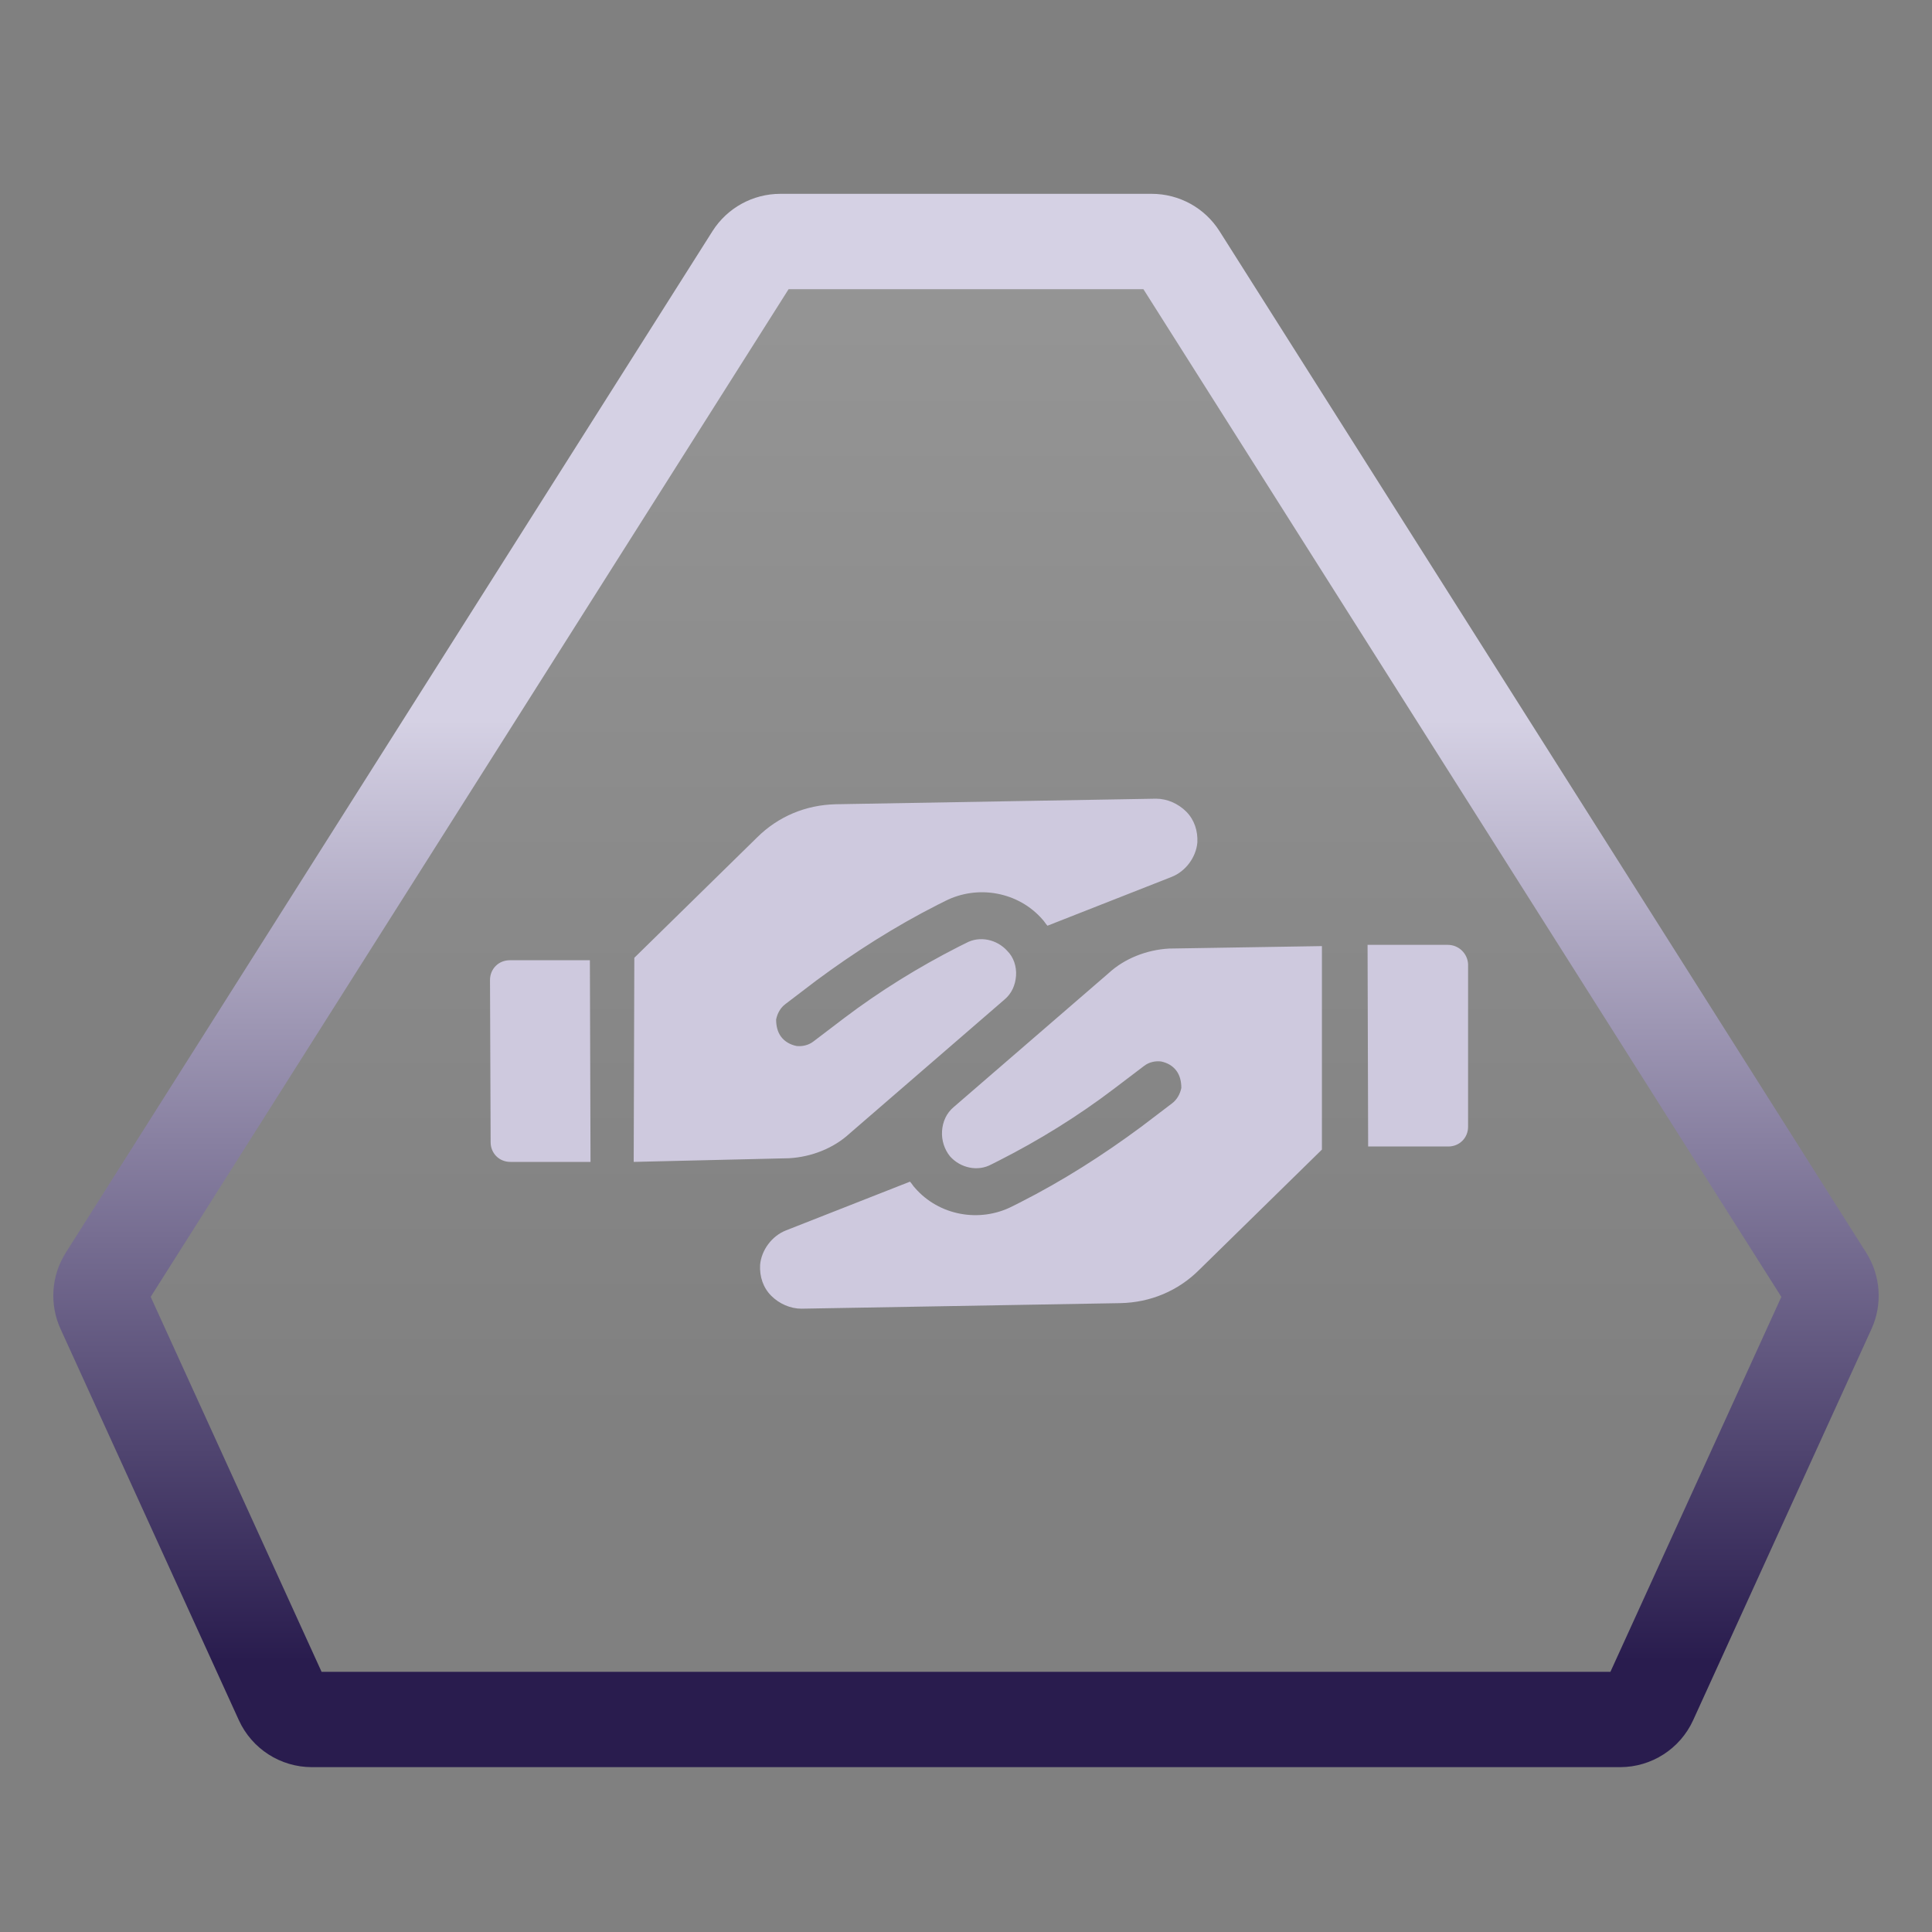
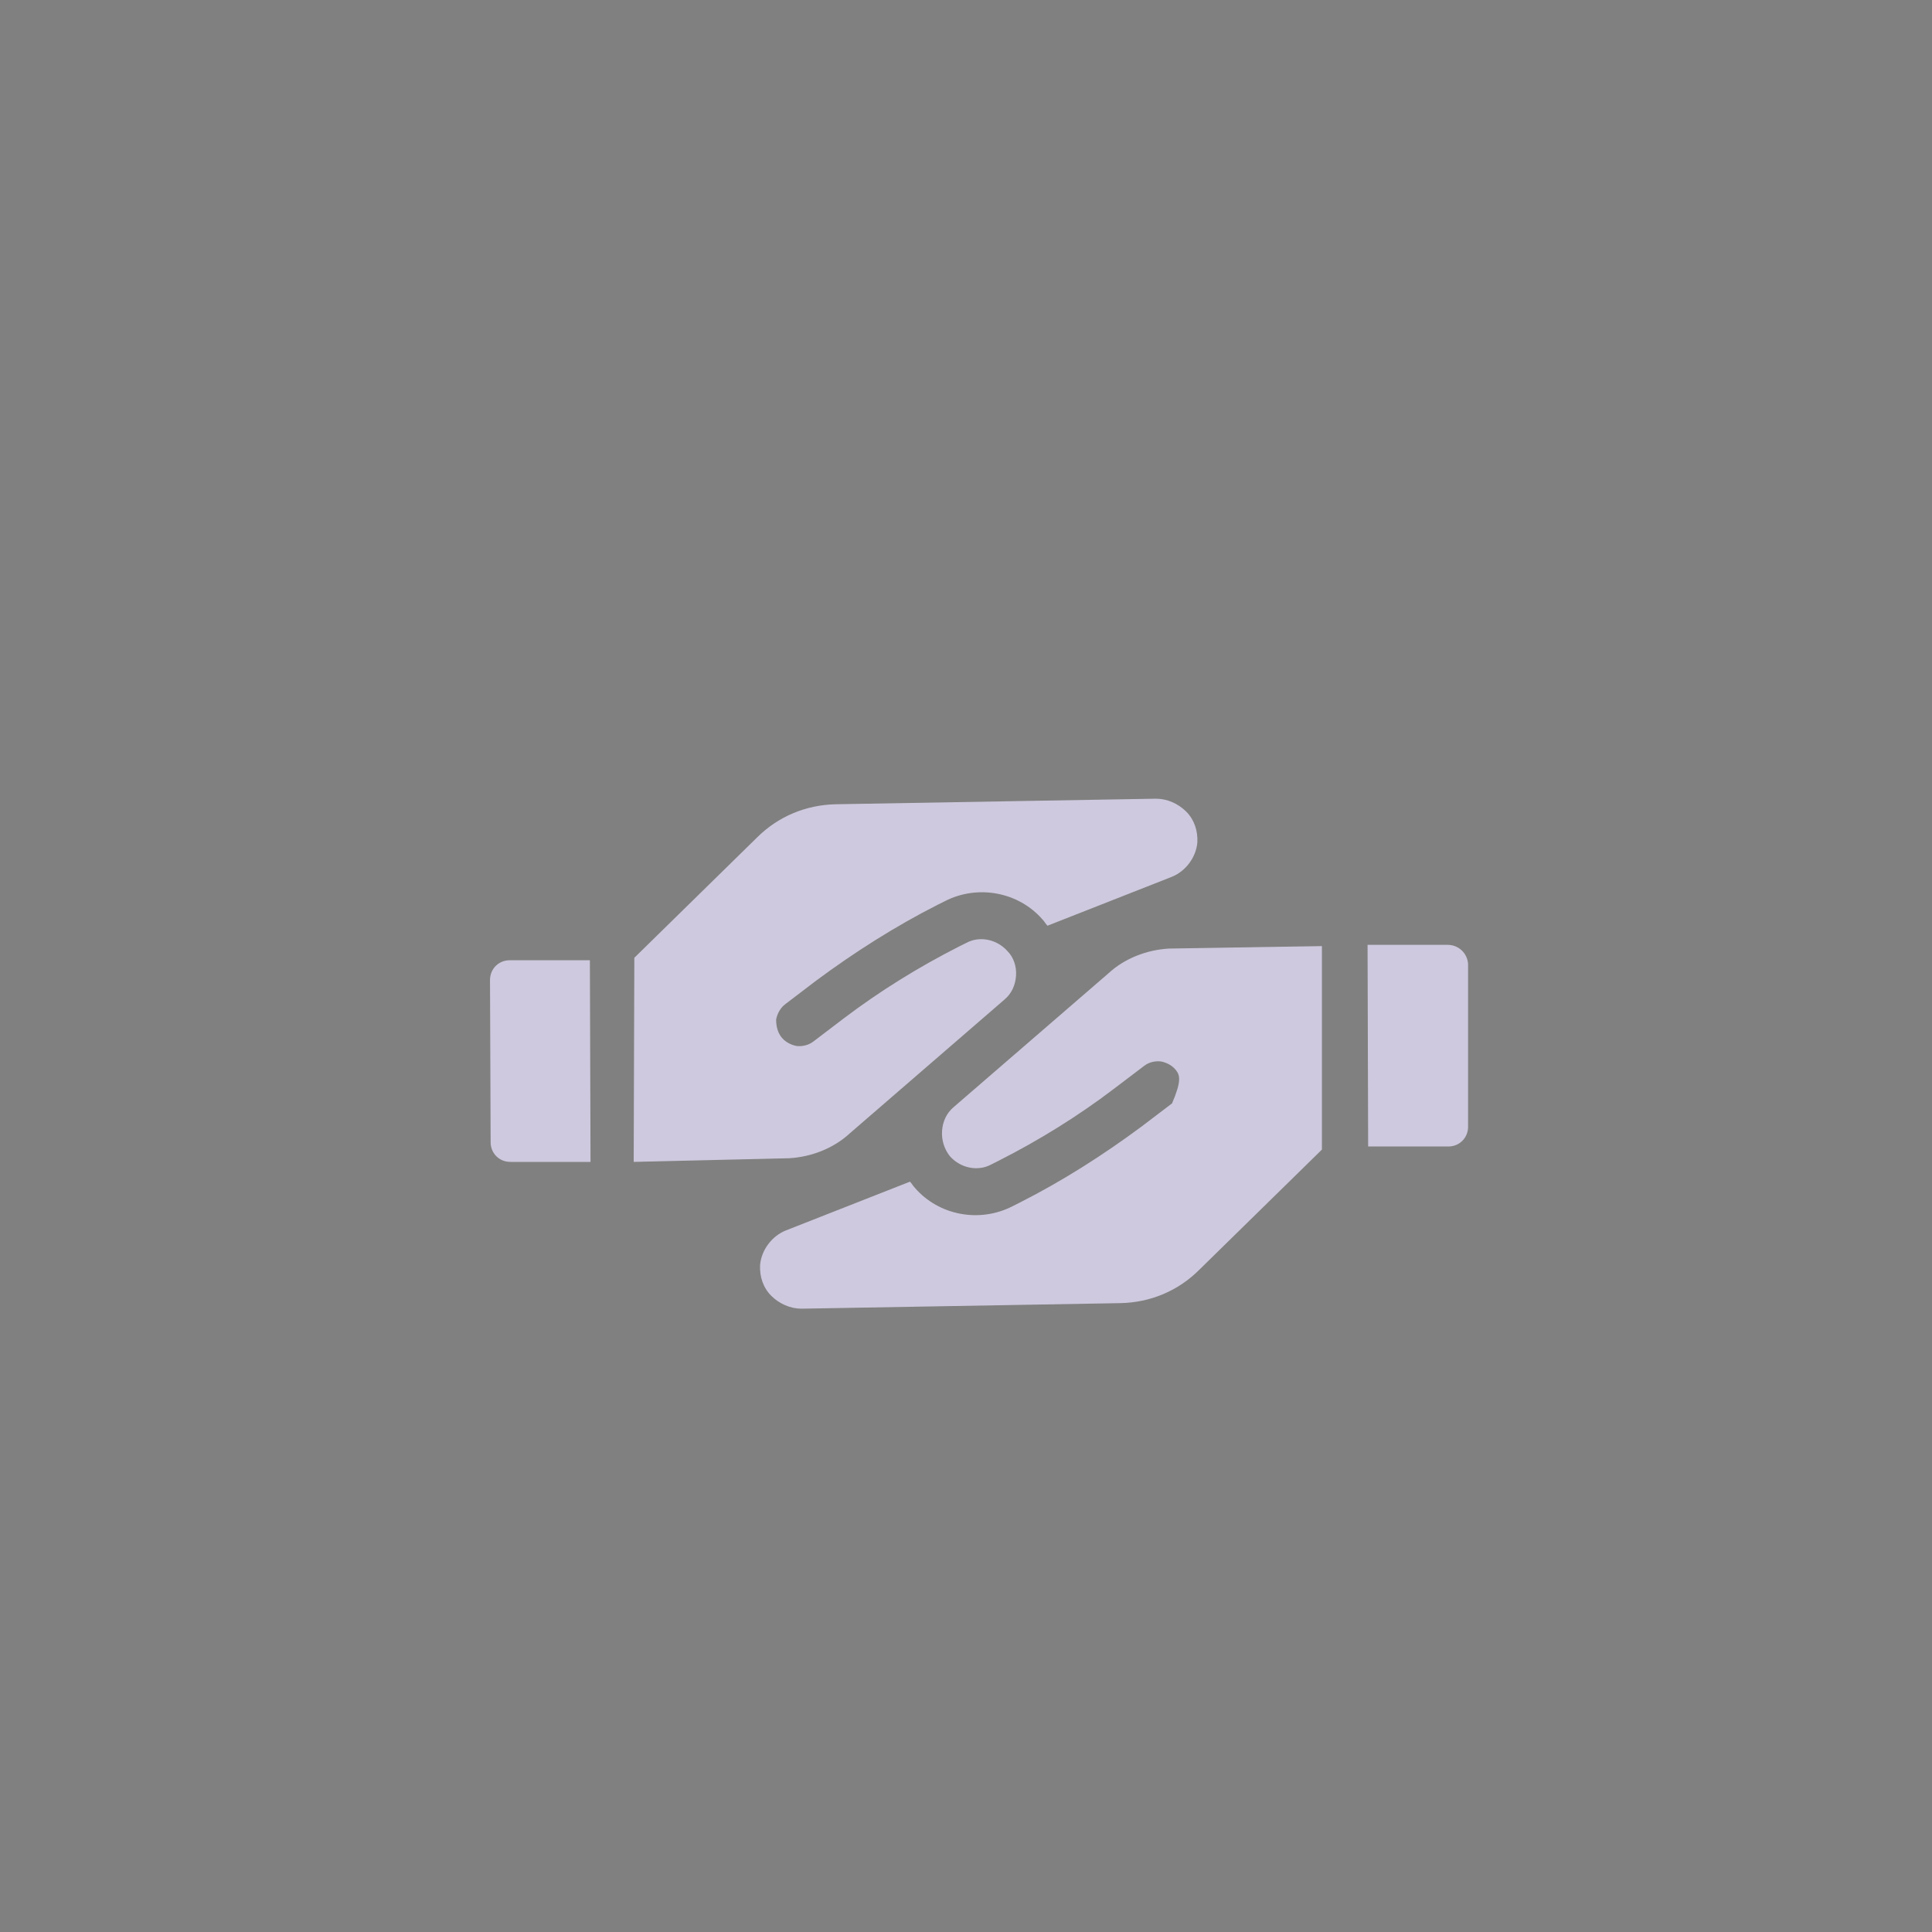
<svg xmlns="http://www.w3.org/2000/svg" width="40" height="40" viewBox="0 0 40 40" fill="none">
  <rect x="0" y="0" width="40" height="40" fill="#808080" stroke="none" />
-   <path d="M24.415 5.314C24.291 5.118 24.076 5 23.844 5H16.156C15.925 5 15.709 5.118 15.585 5.314L2.195 26.465C2.073 26.658 2.057 26.899 2.152 27.106L5.843 35.205C5.953 35.446 6.193 35.6 6.458 35.6H33.542C33.807 35.6 34.047 35.446 34.157 35.205L37.849 27.106C37.943 26.899 37.926 26.658 37.805 26.465L24.415 5.314Z" fill="url(#paint0_linear_83_254)" stroke="url(#paint1_linear_83_254)" stroke-width="1.974" />
-   <path fill-rule="evenodd" clip-rule="evenodd" d="M10.145 20.29C10.145 20.06 10.323 19.881 10.553 19.881L12.213 19.881L12.226 24.056L10.566 24.056C10.336 24.056 10.158 23.878 10.158 23.648L10.145 20.29ZM17.589 23.469L20.793 20.698C20.947 20.571 21.023 20.392 21.036 20.2C21.049 20.009 20.985 19.817 20.857 19.69C20.64 19.447 20.283 19.37 20.002 19.524L19.849 19.6C19.019 20.022 18.214 20.52 17.474 21.081L16.835 21.567C16.733 21.643 16.605 21.669 16.491 21.656C16.363 21.63 16.248 21.567 16.171 21.464C16.095 21.362 16.069 21.235 16.069 21.107C16.095 20.979 16.159 20.864 16.261 20.788L16.899 20.302C17.691 19.715 18.533 19.179 19.414 18.732L19.568 18.655C20.244 18.311 21.087 18.464 21.585 19.038C21.604 19.058 21.62 19.08 21.636 19.102C21.652 19.125 21.668 19.147 21.687 19.166L24.253 18.157C24.547 18.043 24.764 17.749 24.79 17.442C24.802 17.2 24.726 16.97 24.56 16.804C24.394 16.638 24.164 16.536 23.934 16.536L17.308 16.651C16.682 16.664 16.108 16.906 15.673 17.34L13.133 19.83L13.12 24.056L16.337 23.98C16.797 23.954 17.257 23.775 17.589 23.469ZM22.951 20.15C23.283 19.843 23.743 19.665 24.202 19.639L27.369 19.588V23.801L24.828 26.291C24.394 26.725 23.819 26.968 23.194 26.98L16.593 27.095C16.363 27.095 16.133 26.993 15.967 26.827C15.801 26.661 15.724 26.431 15.737 26.189C15.763 25.883 15.98 25.589 16.273 25.474L18.84 24.465C18.859 24.484 18.875 24.507 18.891 24.529C18.907 24.552 18.923 24.574 18.942 24.593C19.44 25.168 20.282 25.321 20.959 24.976L21.112 24.899C21.993 24.453 22.836 23.916 23.628 23.329L24.266 22.844C24.368 22.767 24.432 22.652 24.458 22.525C24.458 22.397 24.432 22.269 24.355 22.167C24.279 22.065 24.164 22.001 24.036 21.976C23.921 21.963 23.794 21.988 23.692 22.065L23.053 22.55C22.313 23.112 21.508 23.61 20.678 24.031L20.525 24.108C20.244 24.261 19.887 24.184 19.67 23.942C19.555 23.801 19.491 23.61 19.504 23.418C19.516 23.227 19.593 23.048 19.746 22.92L22.951 20.15ZM28.314 19.562H29.973C30.203 19.562 30.382 19.741 30.395 19.958L30.395 23.329C30.395 23.558 30.216 23.737 29.986 23.737H28.326L28.314 19.562Z" fill="#CEC9DE" />
+   <path fill-rule="evenodd" clip-rule="evenodd" d="M10.145 20.29C10.145 20.06 10.323 19.881 10.553 19.881L12.213 19.881L12.226 24.056L10.566 24.056C10.336 24.056 10.158 23.878 10.158 23.648L10.145 20.29ZM17.589 23.469L20.793 20.698C20.947 20.571 21.023 20.392 21.036 20.2C21.049 20.009 20.985 19.817 20.857 19.69C20.64 19.447 20.283 19.37 20.002 19.524L19.849 19.6C19.019 20.022 18.214 20.52 17.474 21.081L16.835 21.567C16.733 21.643 16.605 21.669 16.491 21.656C16.363 21.63 16.248 21.567 16.171 21.464C16.095 21.362 16.069 21.235 16.069 21.107C16.095 20.979 16.159 20.864 16.261 20.788L16.899 20.302C17.691 19.715 18.533 19.179 19.414 18.732L19.568 18.655C20.244 18.311 21.087 18.464 21.585 19.038C21.604 19.058 21.62 19.08 21.636 19.102C21.652 19.125 21.668 19.147 21.687 19.166L24.253 18.157C24.547 18.043 24.764 17.749 24.79 17.442C24.802 17.2 24.726 16.97 24.56 16.804C24.394 16.638 24.164 16.536 23.934 16.536L17.308 16.651C16.682 16.664 16.108 16.906 15.673 17.34L13.133 19.83L13.12 24.056L16.337 23.98C16.797 23.954 17.257 23.775 17.589 23.469ZM22.951 20.15C23.283 19.843 23.743 19.665 24.202 19.639L27.369 19.588V23.801L24.828 26.291C24.394 26.725 23.819 26.968 23.194 26.98L16.593 27.095C16.363 27.095 16.133 26.993 15.967 26.827C15.801 26.661 15.724 26.431 15.737 26.189C15.763 25.883 15.98 25.589 16.273 25.474L18.84 24.465C18.859 24.484 18.875 24.507 18.891 24.529C18.907 24.552 18.923 24.574 18.942 24.593C19.44 25.168 20.282 25.321 20.959 24.976L21.112 24.899C21.993 24.453 22.836 23.916 23.628 23.329L24.266 22.844C24.458 22.397 24.432 22.269 24.355 22.167C24.279 22.065 24.164 22.001 24.036 21.976C23.921 21.963 23.794 21.988 23.692 22.065L23.053 22.55C22.313 23.112 21.508 23.61 20.678 24.031L20.525 24.108C20.244 24.261 19.887 24.184 19.67 23.942C19.555 23.801 19.491 23.61 19.504 23.418C19.516 23.227 19.593 23.048 19.746 22.92L22.951 20.15ZM28.314 19.562H29.973C30.203 19.562 30.382 19.741 30.395 19.958L30.395 23.329C30.395 23.558 30.216 23.737 29.986 23.737H28.326L28.314 19.562Z" fill="#CEC9DE" />
  <defs>
    <linearGradient id="paint0_linear_83_254" x1="19.672" y1="3.492" x2="19.672" y2="34.402" gradientUnits="userSpaceOnUse">
      <stop stop-color="white" stop-opacity="0.18" />
      <stop offset="0.849" stop-color="white" stop-opacity="0" />
    </linearGradient>
    <linearGradient id="paint1_linear_83_254" x1="19.672" y1="3.492" x2="19.672" y2="34.402" gradientUnits="userSpaceOnUse">
      <stop offset="0.369" stop-color="#D5D1E4" />
      <stop offset="1" stop-color="#291C4E" />
    </linearGradient>
  </defs>
</svg>